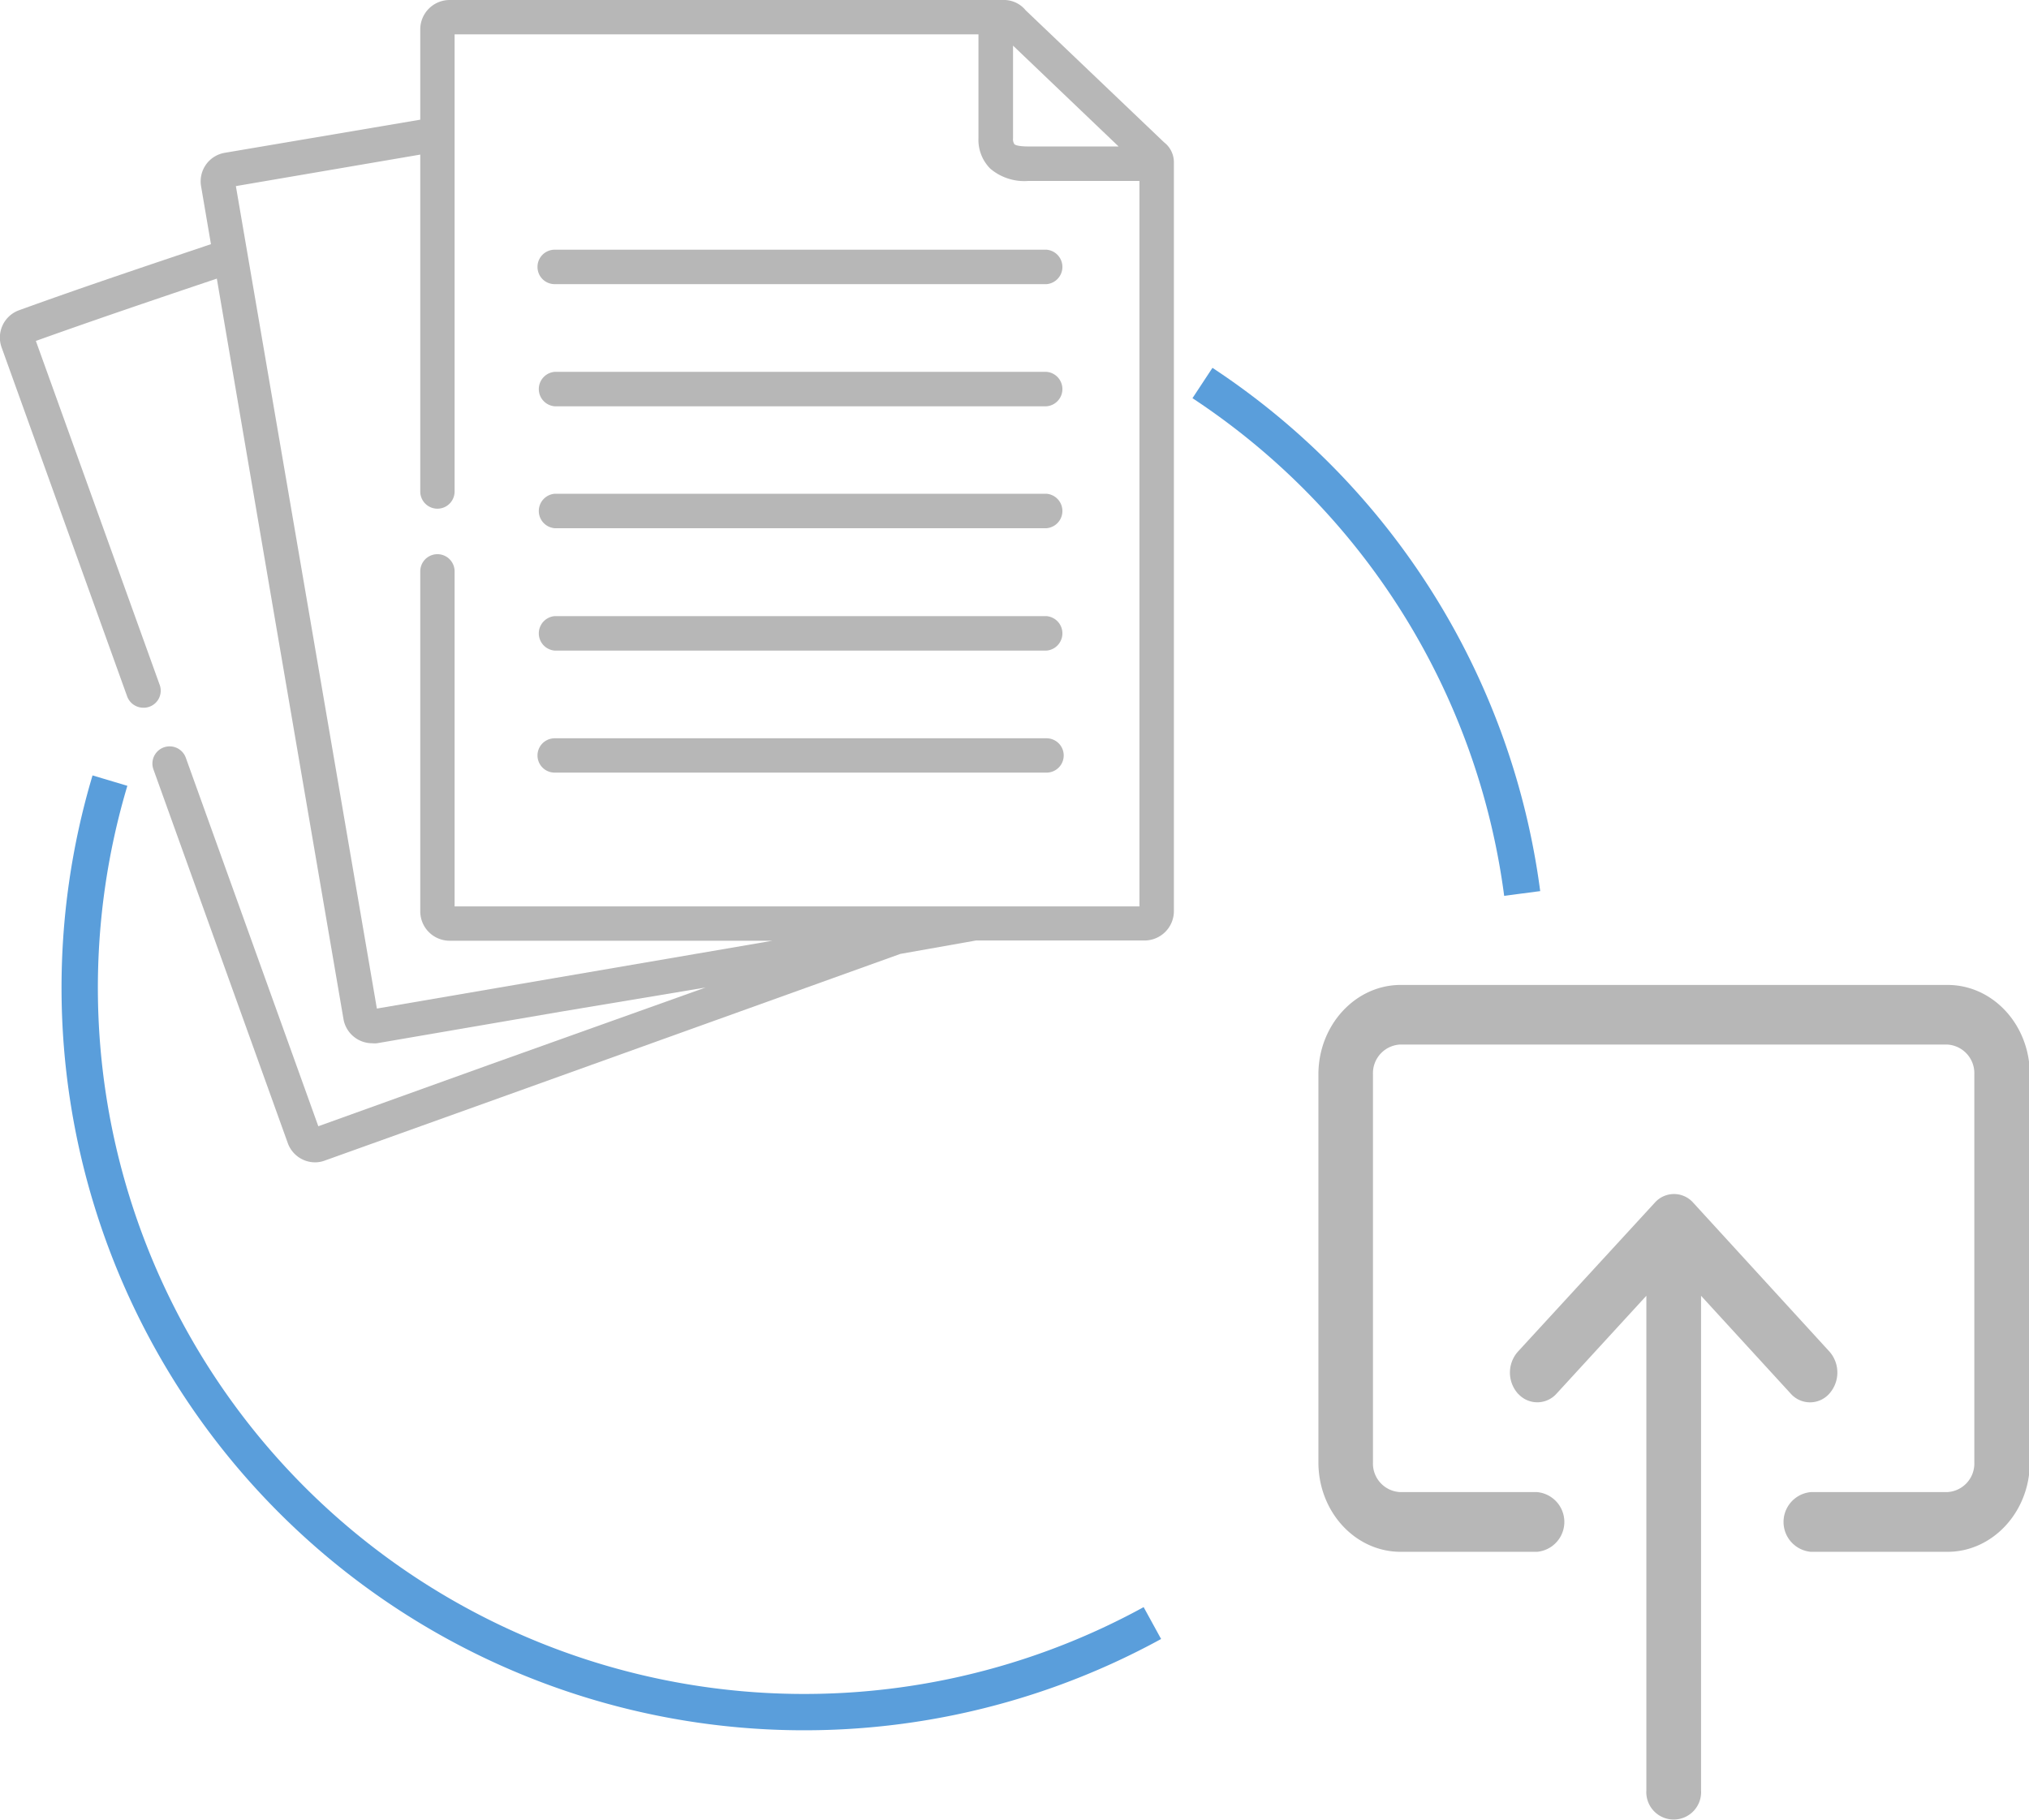
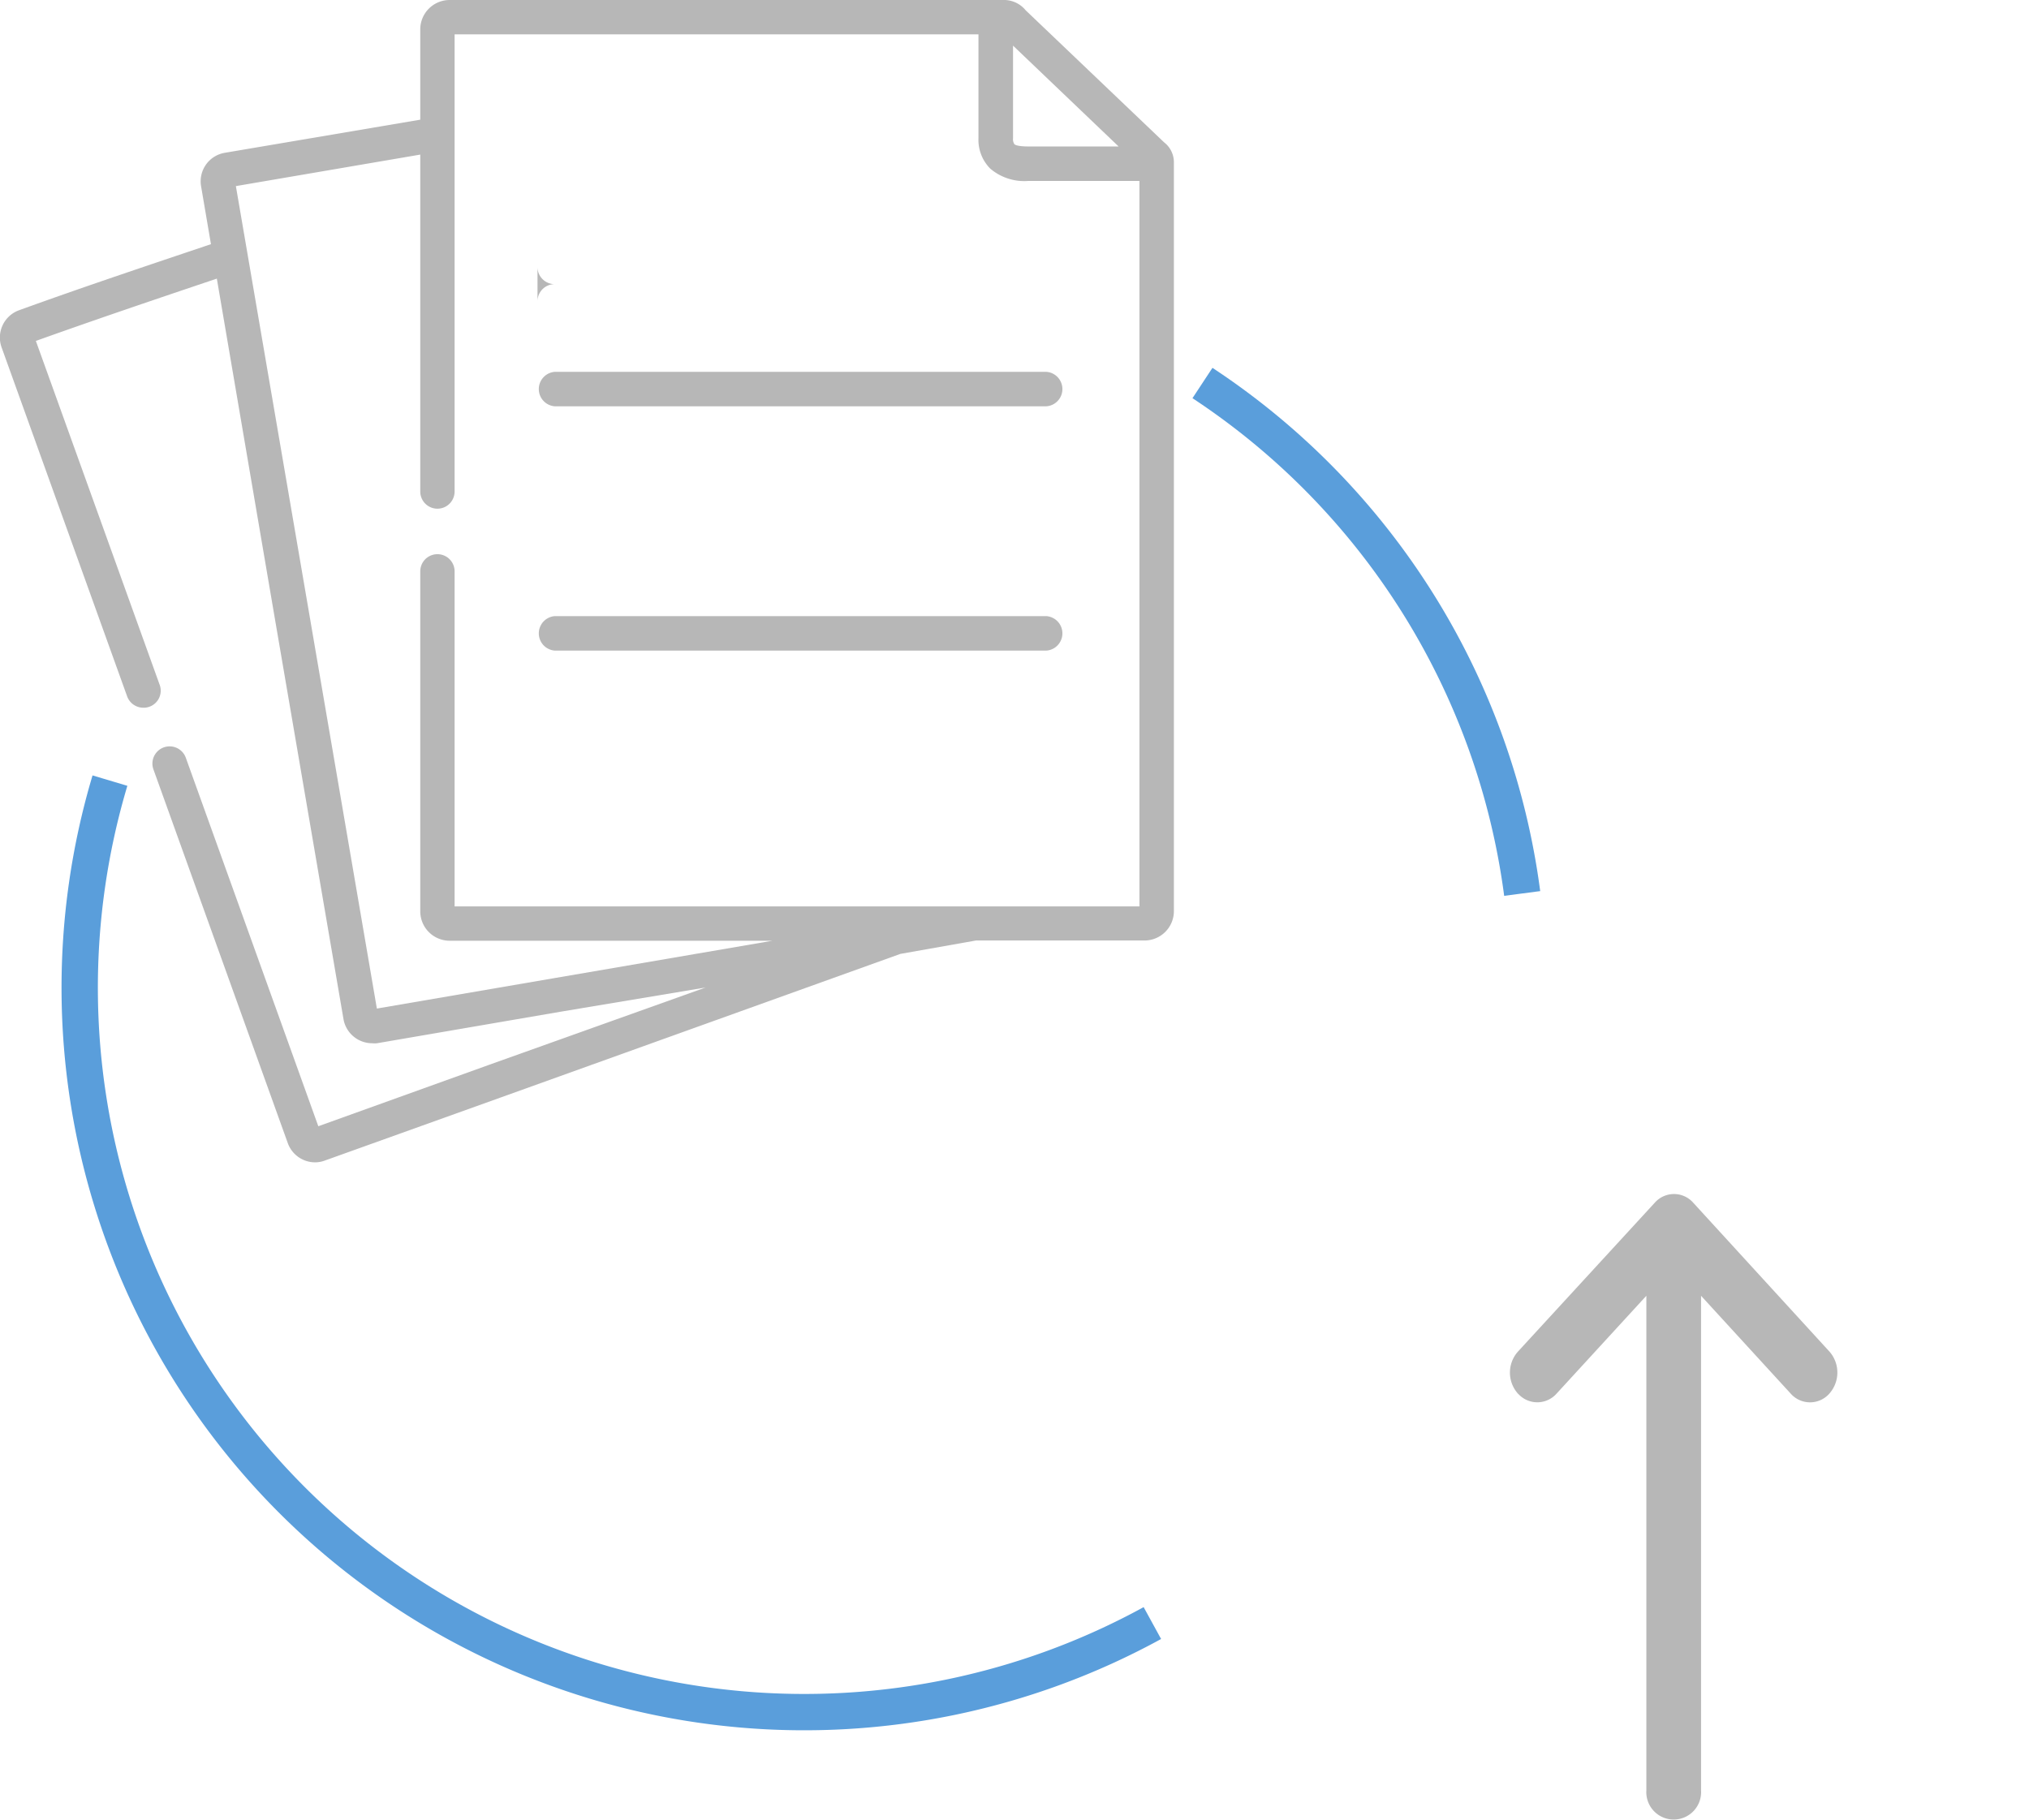
<svg xmlns="http://www.w3.org/2000/svg" viewBox="0 0 172.55 154.82">
  <defs>
    <style>.cls-1{fill:#b7b7b7;}.cls-2{fill:none;stroke:#5a9edb;stroke-miterlimit:10;stroke-width:3.09px;}</style>
  </defs>
  <g id="Capa_2" data-name="Capa 2">
    <g id="Layer_3" data-name="Layer 3">
-       <path class="cls-1" d="M119.08,132h11.63a2.55,2.55,0,0,0,0-5.08H119.08a2.43,2.43,0,0,1-2.32-2.53v-33a2.44,2.44,0,0,1,2.32-2.54h46.5a2.44,2.44,0,0,1,2.32,2.54v33a2.43,2.43,0,0,1-2.32,2.53H154a2.55,2.55,0,0,0,0,5.08h11.62c3.85,0,7-3.41,7-7.61v-33c0-4.2-3.12-7.61-7-7.61h-46.5c-3.85,0-7,3.41-7,7.61v33c0,4.2,3.12,7.61,7,7.61" />
      <path class="cls-1" d="M129.12,118.57a2.19,2.19,0,0,0,3.23,0l7.66-8.35v42.07a2.33,2.33,0,1,0,4.65,0V110.22l7.65,8.35a2.19,2.19,0,0,0,3.29-.06,2.7,2.7,0,0,0,0-3.52L144,102.31a2.18,2.18,0,0,0-3.28,0h0L129.06,115a2.69,2.69,0,0,0,.06,3.58" />
      <path class="cls-1" d="M96.9,77.1H38.66V48.6a1.46,1.46,0,1,0-2.92,0V77.52a2.5,2.5,0,0,0,2.5,2.5H65.69L47.26,83.18,32.05,85.79l-5.7-33.27L20.06,15.83l15.68-2.68V41.81a1.46,1.46,0,1,0,2.92,0V2.92H83.21l0,8.84a3.47,3.47,0,0,0,1,2.58,4.46,4.46,0,0,0,3.25,1.05H96.9ZM95.13,12.46h-7.5c-.35,0-1.16,0-1.37-.2a.8.8,0,0,1-.11-.5l0-7.88ZM99,12.11,87.22.87A2.38,2.38,0,0,0,85.45,0H38.24a2.5,2.5,0,0,0-2.5,2.5v7.68L19.1,13a2.46,2.46,0,0,0-2,2.84l.84,4.93c-5.41,1.82-11,3.69-16.32,5.62A2.47,2.47,0,0,0,.14,29.56L10.8,59.2a1.47,1.47,0,0,0,1.38,1,1.45,1.45,0,0,0,1.38-2L3.05,29c5.05-1.81,10.28-3.58,15.39-5.3l5,29.3,5.78,33.74a2.48,2.48,0,0,0,2.44,2,1.81,1.81,0,0,0,.4,0l15.66-2.69L60,84,41.58,90.58,27.07,95.8,15.8,64.45a1.46,1.46,0,1,0-2.75,1l11.43,31.8a2.47,2.47,0,0,0,2.31,1.62,2.39,2.39,0,0,0,.83-.15l15-5.38,33.95-12.2L83,80H97.33a2.5,2.5,0,0,0,2.5-2.5V13.76A2.14,2.14,0,0,0,99,12.11" />
-       <path class="cls-1" d="M45.71,22.71a1.46,1.46,0,0,0,1.46,1.46H89a1.47,1.47,0,0,0,0-2.93H47.17a1.46,1.46,0,0,0-1.46,1.47" />
+       <path class="cls-1" d="M45.71,22.71a1.46,1.46,0,0,0,1.46,1.46H89H47.17a1.46,1.46,0,0,0-1.46,1.47" />
      <path class="cls-1" d="M89,31.63H47.17a1.47,1.47,0,0,0,0,2.93H89a1.47,1.47,0,0,0,0-2.93" />
-       <path class="cls-1" d="M89,42H47.17a1.47,1.47,0,0,0,0,2.93H89A1.47,1.47,0,0,0,89,42" />
      <path class="cls-1" d="M89,52.41H47.17a1.47,1.47,0,0,0,0,2.93H89a1.47,1.47,0,0,0,0-2.93" />
-       <path class="cls-1" d="M89,62.8H47.17a1.46,1.46,0,0,0,0,2.92H89a1.46,1.46,0,0,0,0-2.92" />
      <path class="cls-2" d="M129.45,76a61.6,61.6,0,0,0-27.19-43.42" />
      <path class="cls-2" d="M9.35,66.4A61.62,61.62,0,0,0,98,138.06" />
    </g>
  </g>
</svg>